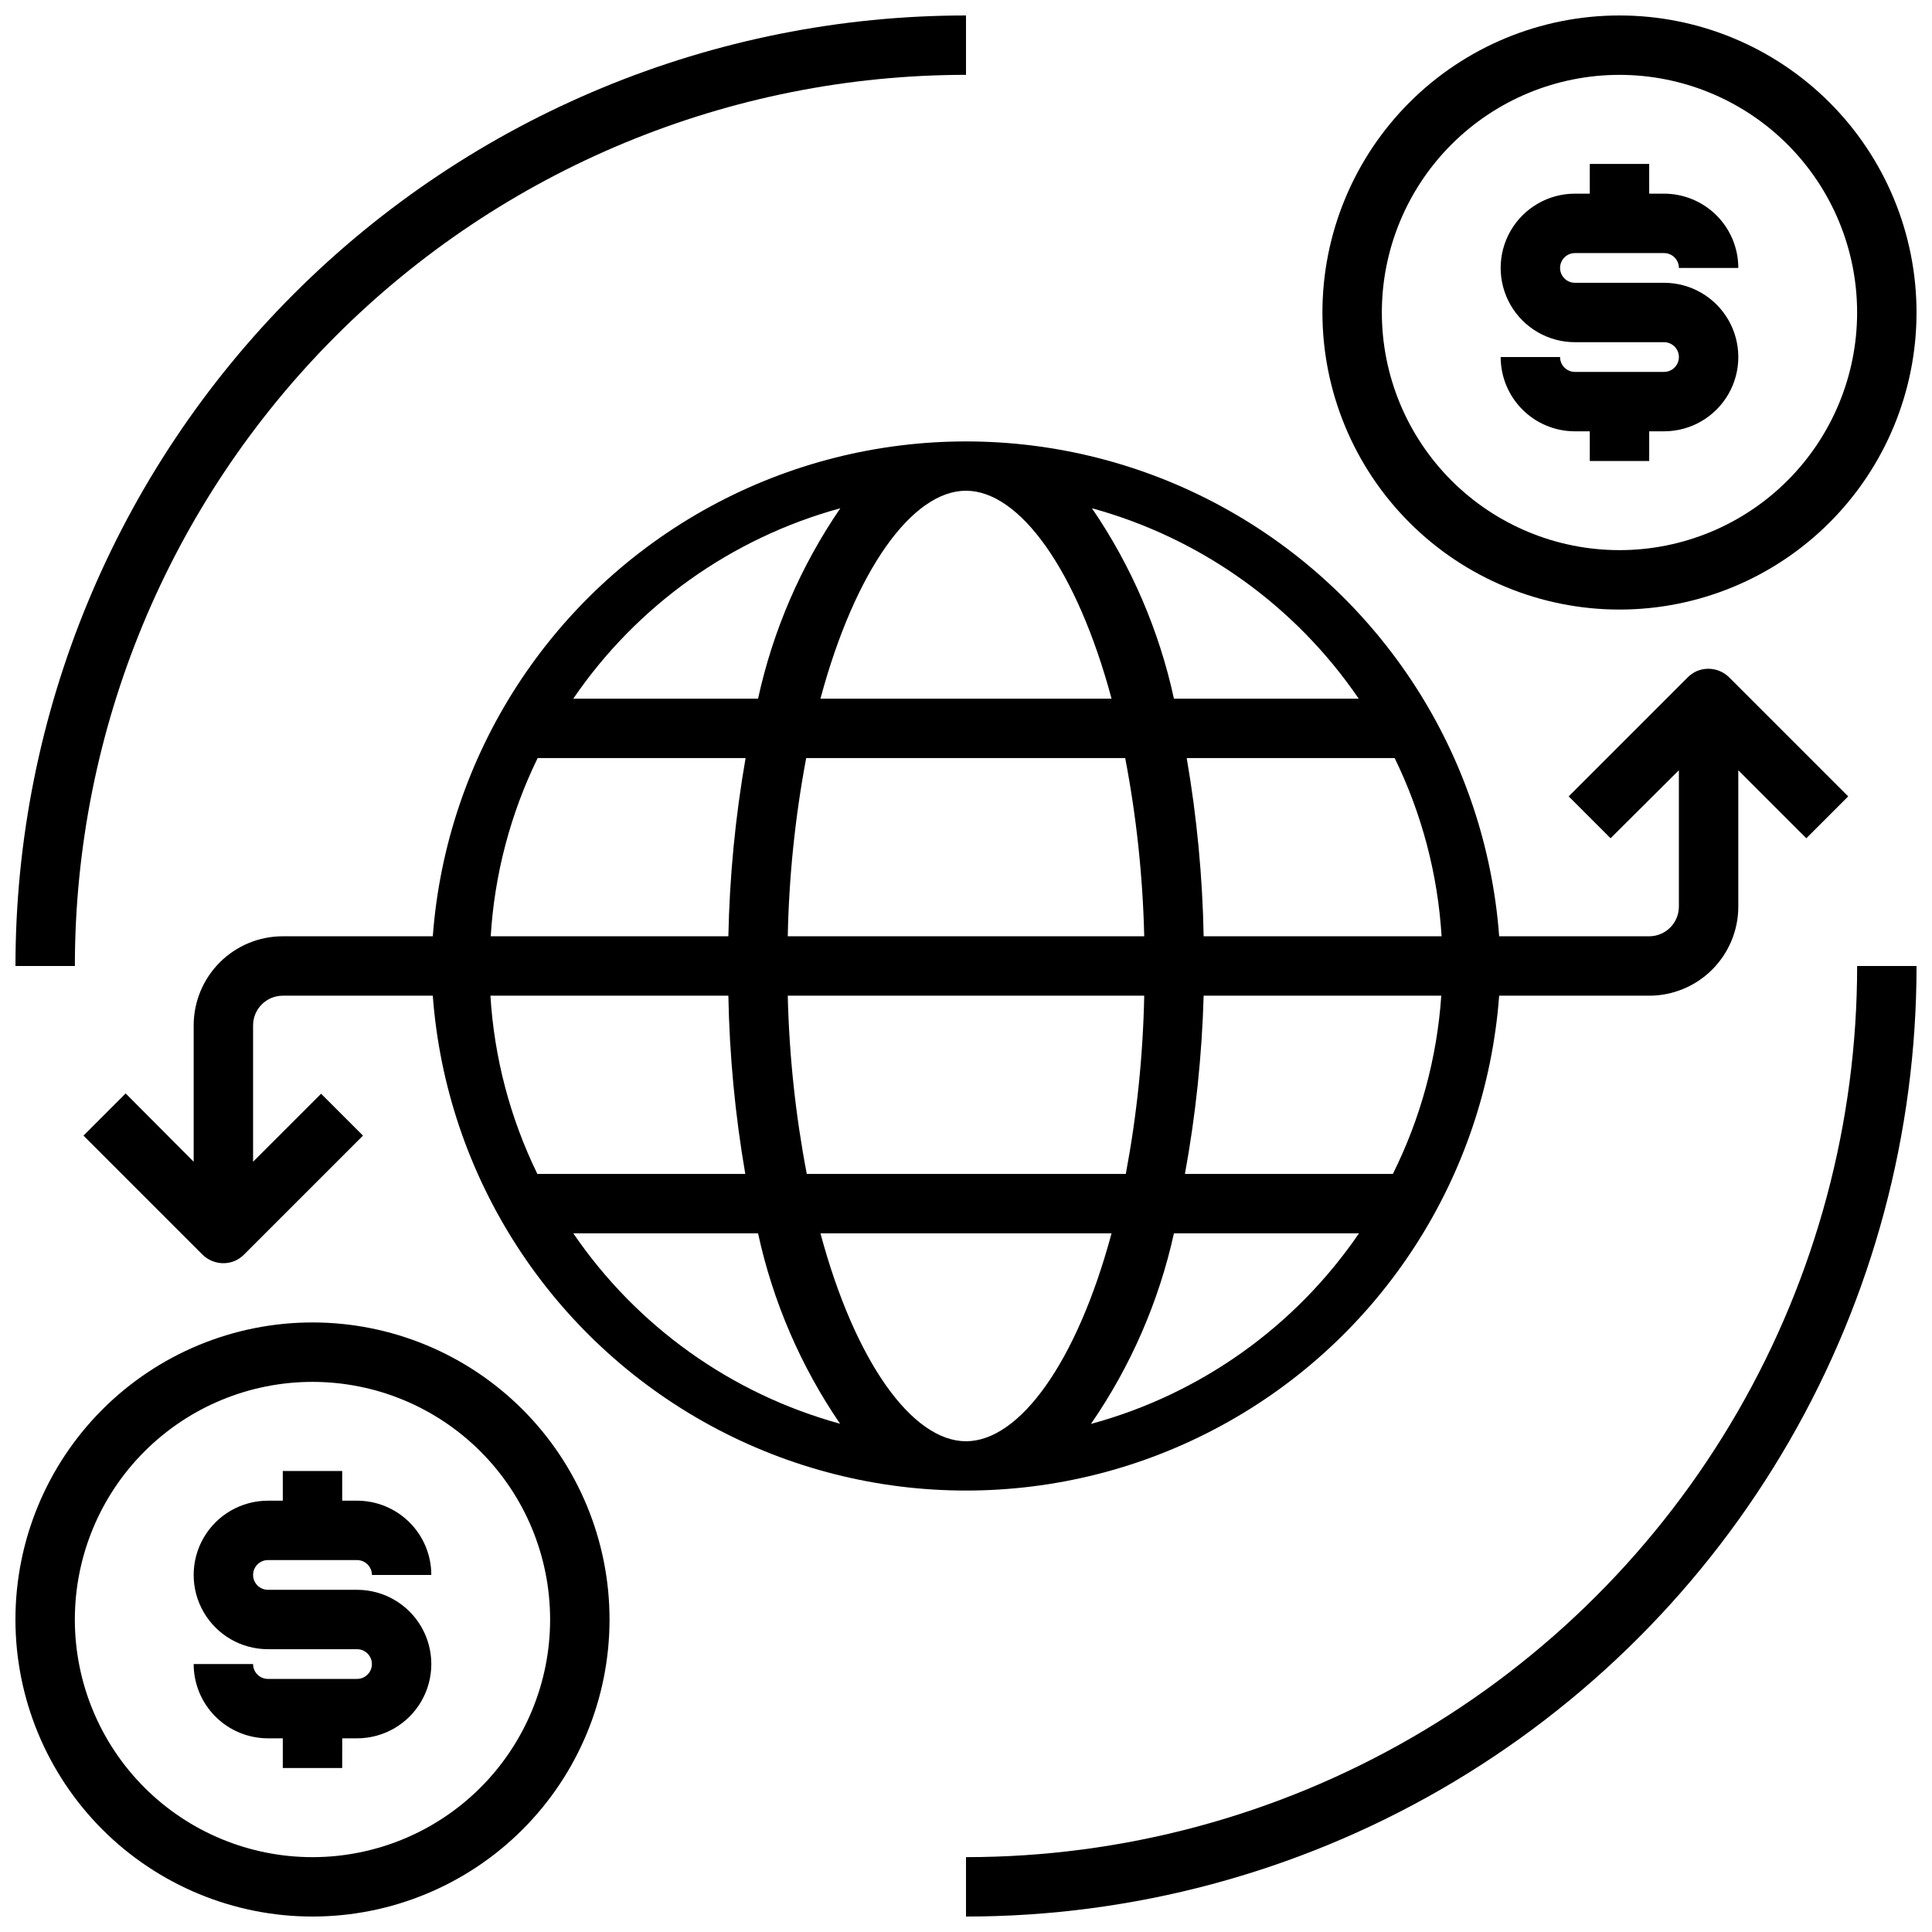
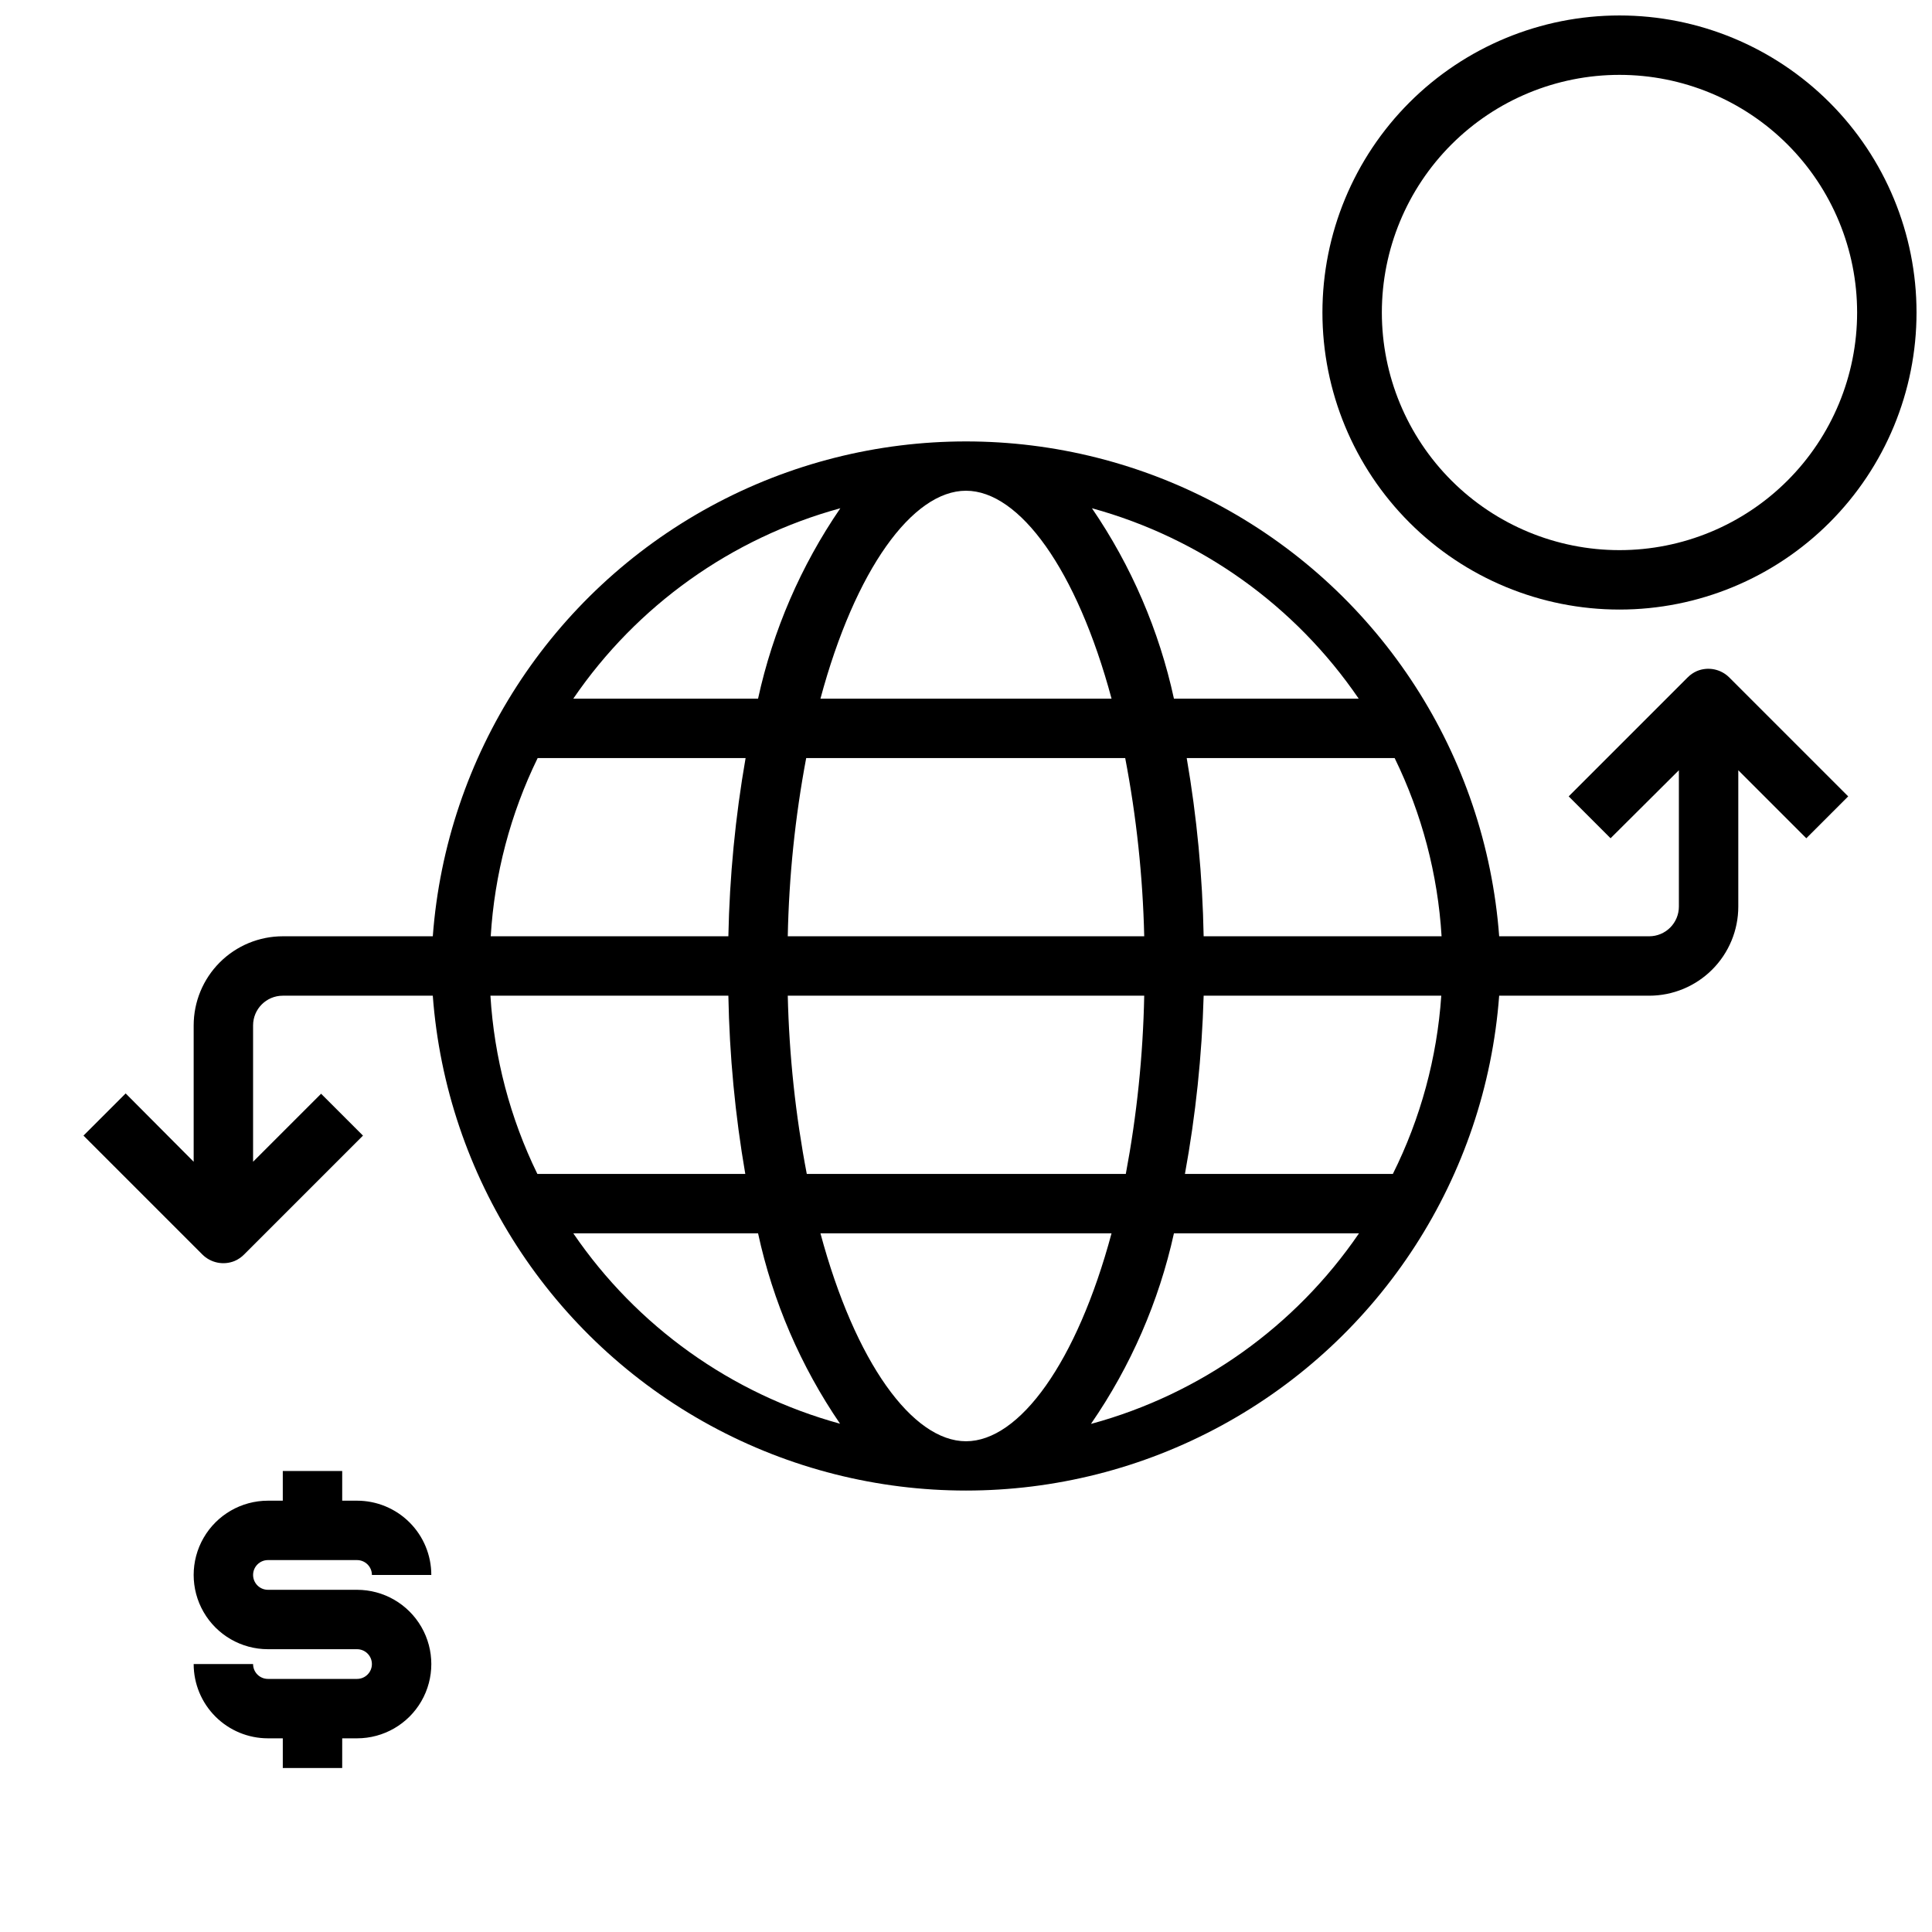
<svg xmlns="http://www.w3.org/2000/svg" width="800px" height="800px" version="1.1" viewBox="144 144 512 512">
  <defs>
    <clipPath id="d">
-       <path d="m148.09 494h157.91v157.9h-157.91z" />
-     </clipPath>
+       </clipPath>
    <clipPath id="c">
      <path d="m494 148.09h157.9v157.91h-157.9z" />
    </clipPath>
    <clipPath id="b">
-       <path d="m400 400h251.9v251.9h-251.9z" />
-     </clipPath>
+       </clipPath>
    <clipPath id="a">
      <path d="m148.09 148.09h251.91v251.91h-251.91z" />
    </clipPath>
  </defs>
  <g clip-path="url(#d)">
    <path d="m226.81 494.46c-20.875 0-40.898 8.297-55.664 23.059-14.762 14.762-23.055 34.785-23.055 55.664s8.293 40.898 23.055 55.664c14.766 14.762 34.789 23.055 55.664 23.055 20.879 0 40.902-8.293 55.664-23.055 14.766-14.766 23.059-34.785 23.059-55.664s-8.293-40.902-23.059-55.664c-14.762-14.762-34.785-23.059-55.664-23.059zm0 141.7v0.004c-16.699 0-32.719-6.637-44.531-18.445-11.809-11.812-18.445-27.828-18.445-44.531s6.637-32.723 18.445-44.531c11.812-11.809 27.832-18.445 44.531-18.445 16.703 0 32.723 6.637 44.531 18.445 11.812 11.809 18.445 27.828 18.445 44.531s-6.633 32.719-18.445 44.531c-11.809 11.809-27.828 18.445-44.531 18.445z" />
  </g>
  <path d="m215.01 557.44h23.617-0.004c1.043 0 2.047 0.418 2.785 1.156 0.738 0.734 1.152 1.738 1.152 2.781h15.742c0-5.219-2.07-10.227-5.762-13.914-3.691-3.691-8.699-5.766-13.918-5.766h-3.934v-7.871h-15.746v7.871h-3.934c-7.031 0-13.531 3.75-17.047 9.84-3.516 6.09-3.516 13.59 0 19.68 3.516 6.09 10.016 9.84 17.047 9.84h23.617-0.004c2.176 0 3.938 1.762 3.938 3.938 0 2.172-1.762 3.934-3.938 3.934h-23.617 0.004c-2.176 0-3.938-1.762-3.938-3.934h-15.746c0 5.219 2.074 10.223 5.766 13.914s8.695 5.766 13.918 5.766h3.934v7.871h15.742l0.004-7.871h3.938-0.004c7.031 0 13.527-3.75 17.043-9.84 3.516-6.09 3.516-13.594 0-19.68-3.516-6.09-10.012-9.84-17.043-9.84h-23.617 0.004c-2.176 0-3.938-1.766-3.938-3.938s1.762-3.938 3.938-3.938z" />
  <g clip-path="url(#c)">
    <path d="m573.18 305.54c20.879 0 40.898-8.293 55.664-23.059 14.762-14.762 23.055-34.785 23.055-55.664 0-20.875-8.293-40.898-23.055-55.664-14.766-14.762-34.785-23.055-55.664-23.055s-40.902 8.293-55.664 23.055c-14.762 14.766-23.059 34.789-23.059 55.664 0 20.879 8.297 40.902 23.059 55.664 14.762 14.766 34.785 23.059 55.664 23.059zm0-141.7c16.703 0 32.719 6.637 44.531 18.445 11.809 11.812 18.445 27.832 18.445 44.531 0 16.703-6.637 32.723-18.445 44.531-11.812 11.812-27.828 18.445-44.531 18.445s-32.723-6.633-44.531-18.445c-11.809-11.809-18.445-27.828-18.445-44.531 0-16.699 6.637-32.719 18.445-44.531 11.809-11.809 27.828-18.445 44.531-18.445z" />
  </g>
-   <path d="m584.99 242.56h-23.617c-2.172 0-3.938-1.762-3.938-3.938h-15.742c0 5.219 2.074 10.227 5.766 13.918 3.688 3.691 8.695 5.762 13.914 5.762h3.938v7.871h15.742v-7.871h3.938c7.031 0 13.527-3.75 17.043-9.84 3.516-6.09 3.516-13.59 0-19.68s-10.012-9.84-17.043-9.84h-23.617c-2.172 0-3.938-1.762-3.938-3.934 0-2.176 1.766-3.938 3.938-3.938h23.617c1.043 0 2.043 0.414 2.781 1.152 0.738 0.738 1.152 1.738 1.152 2.785h15.746c0-5.223-2.074-10.227-5.766-13.918s-8.695-5.766-13.914-5.766h-3.938v-7.871h-15.742v7.871h-3.938c-7.031 0-13.527 3.754-17.043 9.84-3.516 6.09-3.516 13.594 0 19.684 3.516 6.086 10.012 9.84 17.043 9.84h23.617c2.172 0 3.934 1.762 3.934 3.934 0 2.176-1.762 3.938-3.934 3.938z" />
  <path d="m218.94 407.87h39.754c3.586 47.98 31.273 90.867 73.527 113.88 42.254 23.016 93.301 23.016 135.55 0 42.254-23.012 69.941-65.898 73.523-113.88h39.754c6.266 0 12.27-2.488 16.699-6.918 4.43-4.43 6.918-10.434 6.918-16.699v-36.133l18.027 18.027 11.098-11.098-31.488-31.488c-2.246-2.262-5.633-2.945-8.578-1.734-0.945 0.41-1.801 0.996-2.519 1.734l-31.488 31.488 11.098 11.098 18.105-18.027v36.133c0 2.09-0.828 4.09-2.305 5.566-1.477 1.477-3.477 2.305-5.566 2.305h-39.754c-3.582-47.98-31.27-90.863-73.523-113.88s-93.301-23.016-135.55 0-69.941 65.898-73.527 113.88h-39.754c-6.262 0-12.27 2.488-16.699 6.918-4.43 4.43-6.918 10.438-6.918 16.699v36.133l-18.023-18.105-11.18 11.18 31.488 31.488c2.246 2.258 5.633 2.941 8.578 1.73 0.945-0.406 1.801-0.996 2.519-1.73l31.488-31.488-11.098-11.098-18.027 18.023v-36.133c0-4.348 3.523-7.871 7.871-7.871zm181.06-133.82c14.168 0 29.363 20.859 38.574 55.105l-77.148-0.004c9.211-34.242 24.402-55.102 38.574-55.102zm42.195 70.848h-0.004c2.984 15.578 4.668 31.375 5.039 47.23h-94.465c0.32-15.852 1.949-31.648 4.883-47.23zm-42.195 181.05c-14.168 0-29.363-20.859-38.574-55.105h77.145c-9.211 34.246-24.402 55.105-38.57 55.105zm-42.195-70.848c-2.984-15.578-4.668-31.375-5.039-47.23h94.465c-0.316 15.852-1.949 31.648-4.879 47.23zm-20.781-62.977h-62.977c0.996-16.406 5.223-32.461 12.438-47.23h55.105c-2.719 15.605-4.246 31.395-4.566 47.23zm0 15.742v0.004c0.293 15.836 1.793 31.625 4.484 47.23h-55.105 0.004c-7.215-14.77-11.441-30.82-12.438-47.23zm-41.25 62.977 49.121 0.004c3.918 18.062 11.297 35.199 21.727 50.457-28.801-7.906-53.855-25.789-70.691-50.457zm137.37 50.461c10.512-15.242 17.969-32.375 21.961-50.457h49.043c-16.875 24.699-41.988 42.586-70.848 50.457zm79.98-66.203h-55.105c2.852-15.594 4.508-31.383 4.961-47.23h62.977-0.004c-1.117 16.438-5.477 32.488-12.828 47.23zm-50.145-62.977c-0.297-15.832-1.797-31.625-4.488-47.23h55.105c7.215 14.77 11.441 30.824 12.438 47.23zm41.25-62.977h-49.125c-3.918-18.062-11.297-35.195-21.727-50.457 28.801 7.906 53.855 25.789 70.691 50.457zm-137.53-50.457c-10.457 15.254-17.863 32.391-21.805 50.457h-48.965c16.855-24.684 41.941-42.566 70.77-50.457z" />
  <g clip-path="url(#b)">
    <path d="m400 636.16v15.742c44.219 0 87.656-11.637 125.95-33.746 38.297-22.109 70.098-53.91 92.207-92.207 22.109-38.293 33.746-81.73 33.746-125.95h-15.742c0 41.453-10.914 82.18-31.641 118.08-20.727 35.902-50.539 65.715-86.441 86.441-35.898 20.727-76.625 31.641-118.08 31.641z" />
  </g>
  <g clip-path="url(#a)">
-     <path d="m400 163.84v-15.742c-66.812 0-130.88 26.539-178.12 73.781s-73.781 111.31-73.781 178.12h15.742c0-62.637 24.883-122.7 69.172-166.99 44.289-44.289 104.36-69.172 166.99-69.172z" />
-   </g>
+     </g>
</svg>